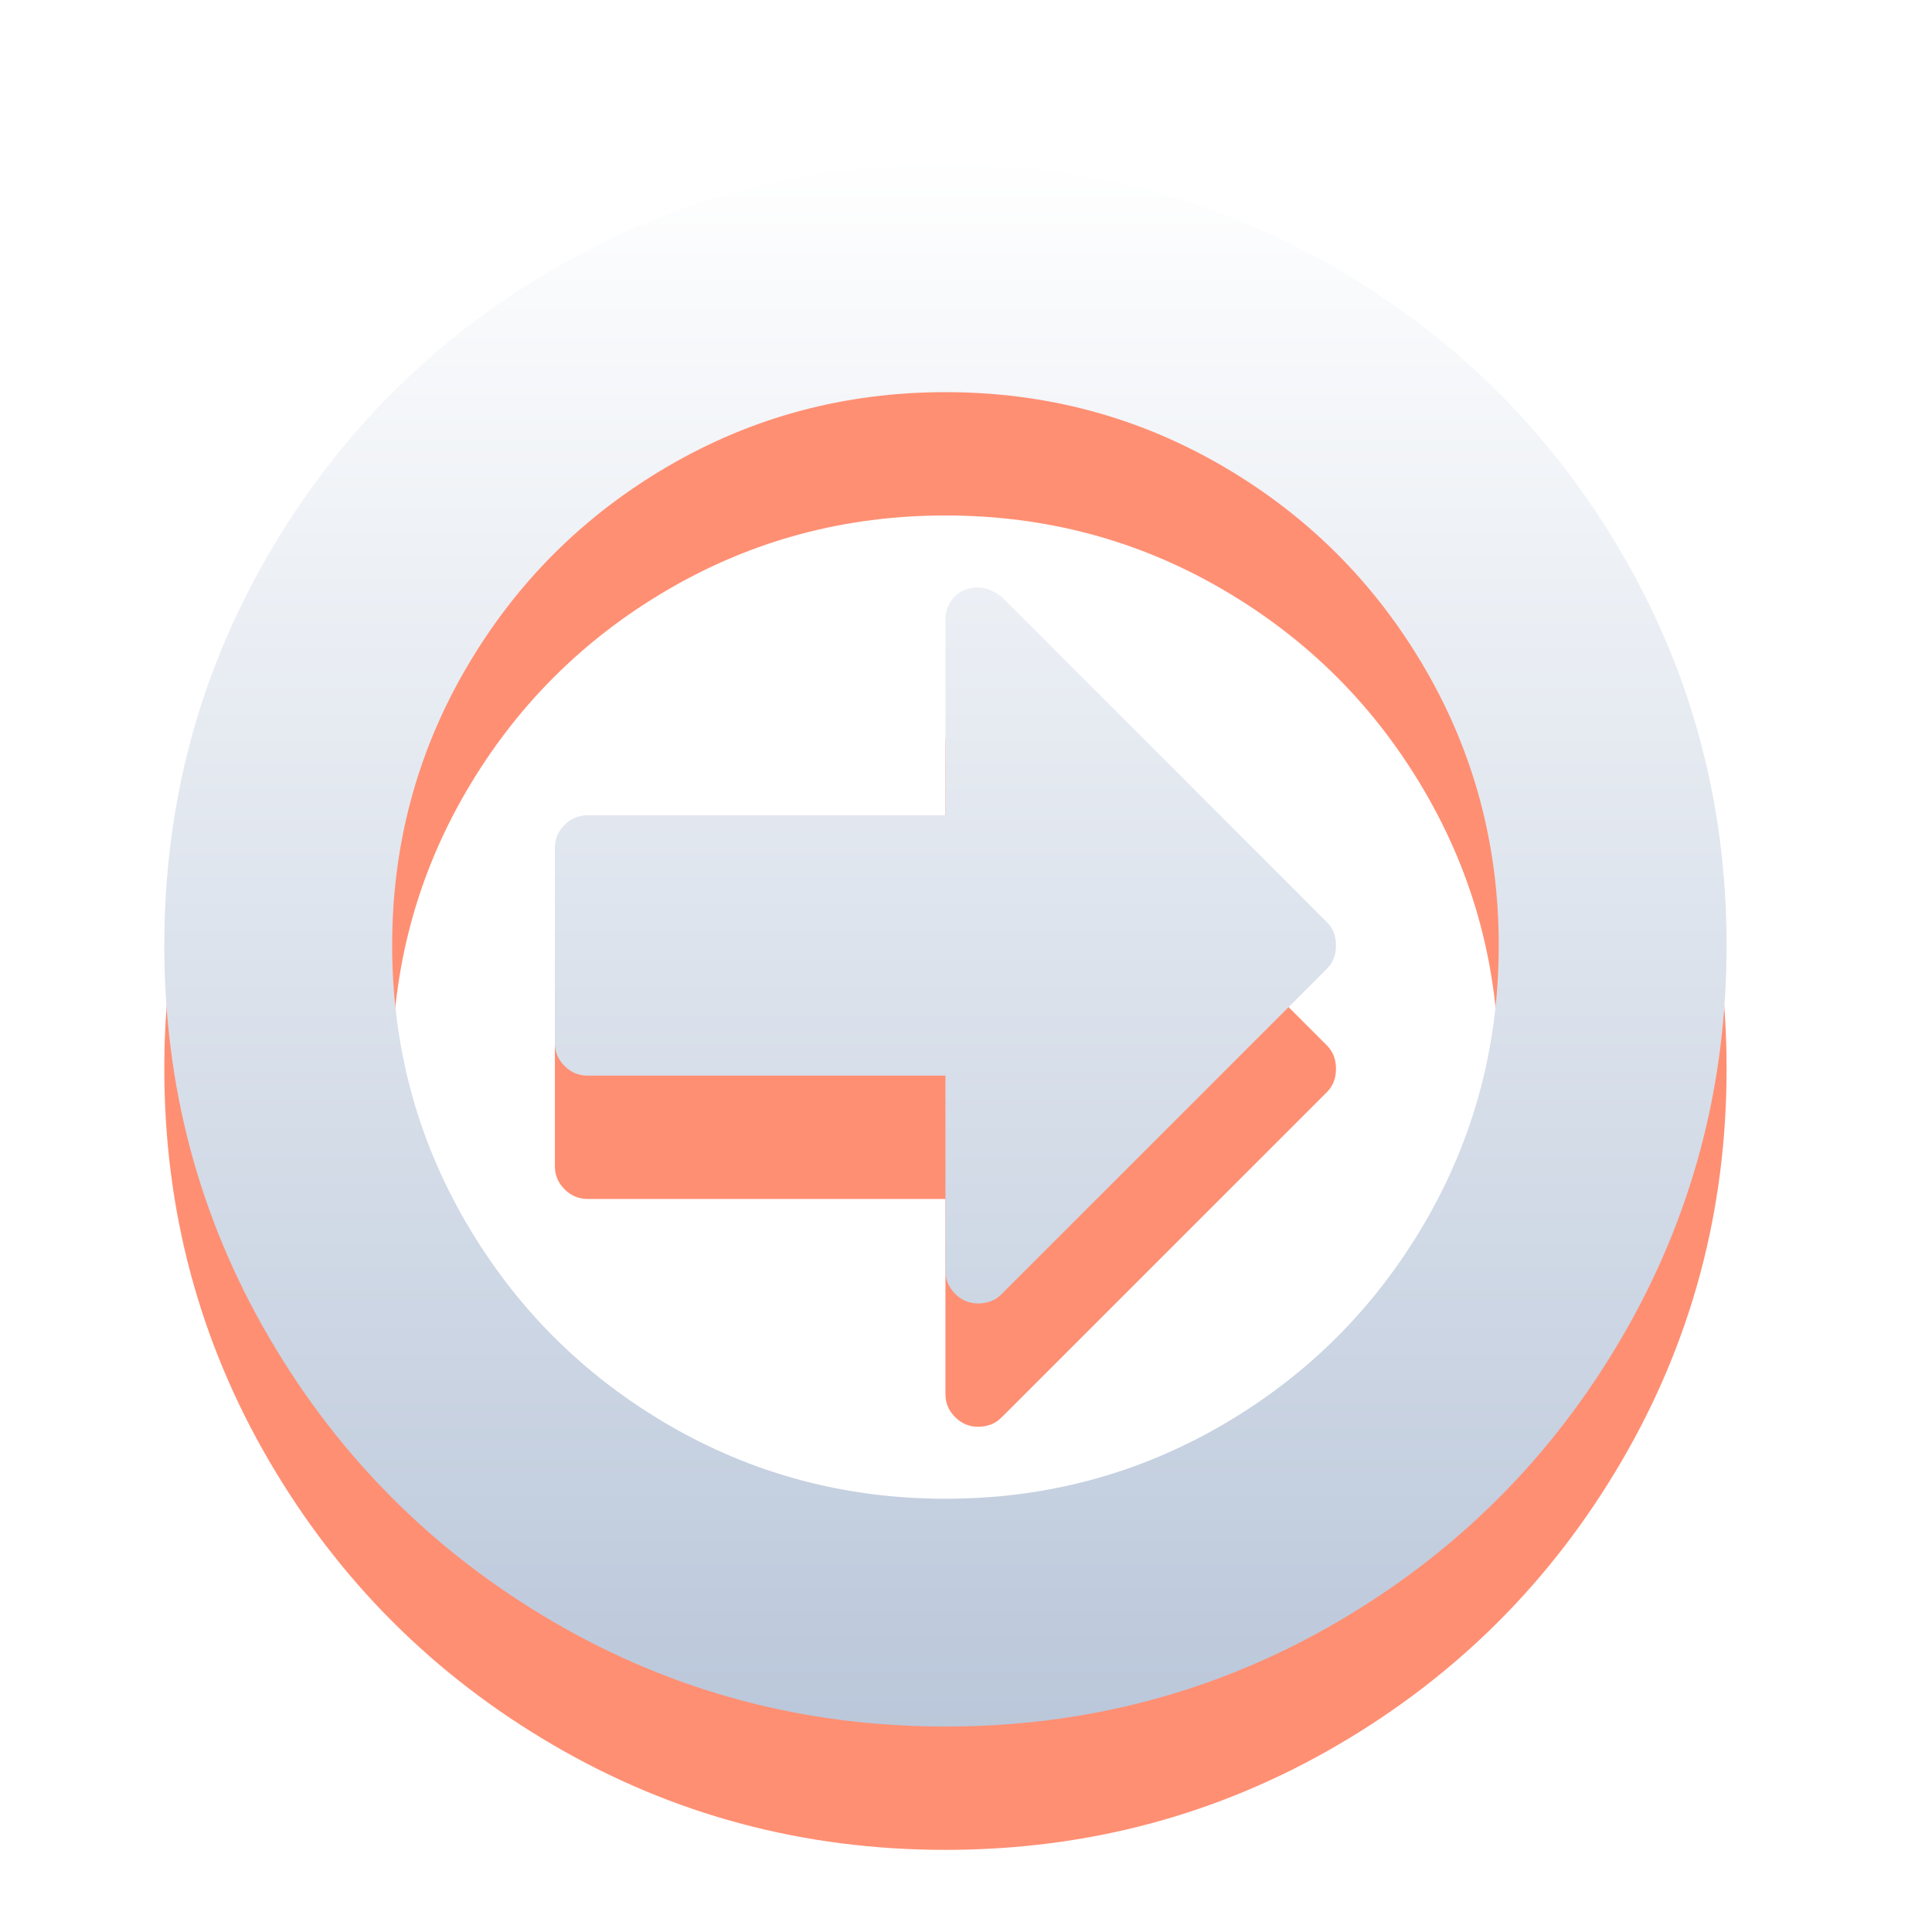
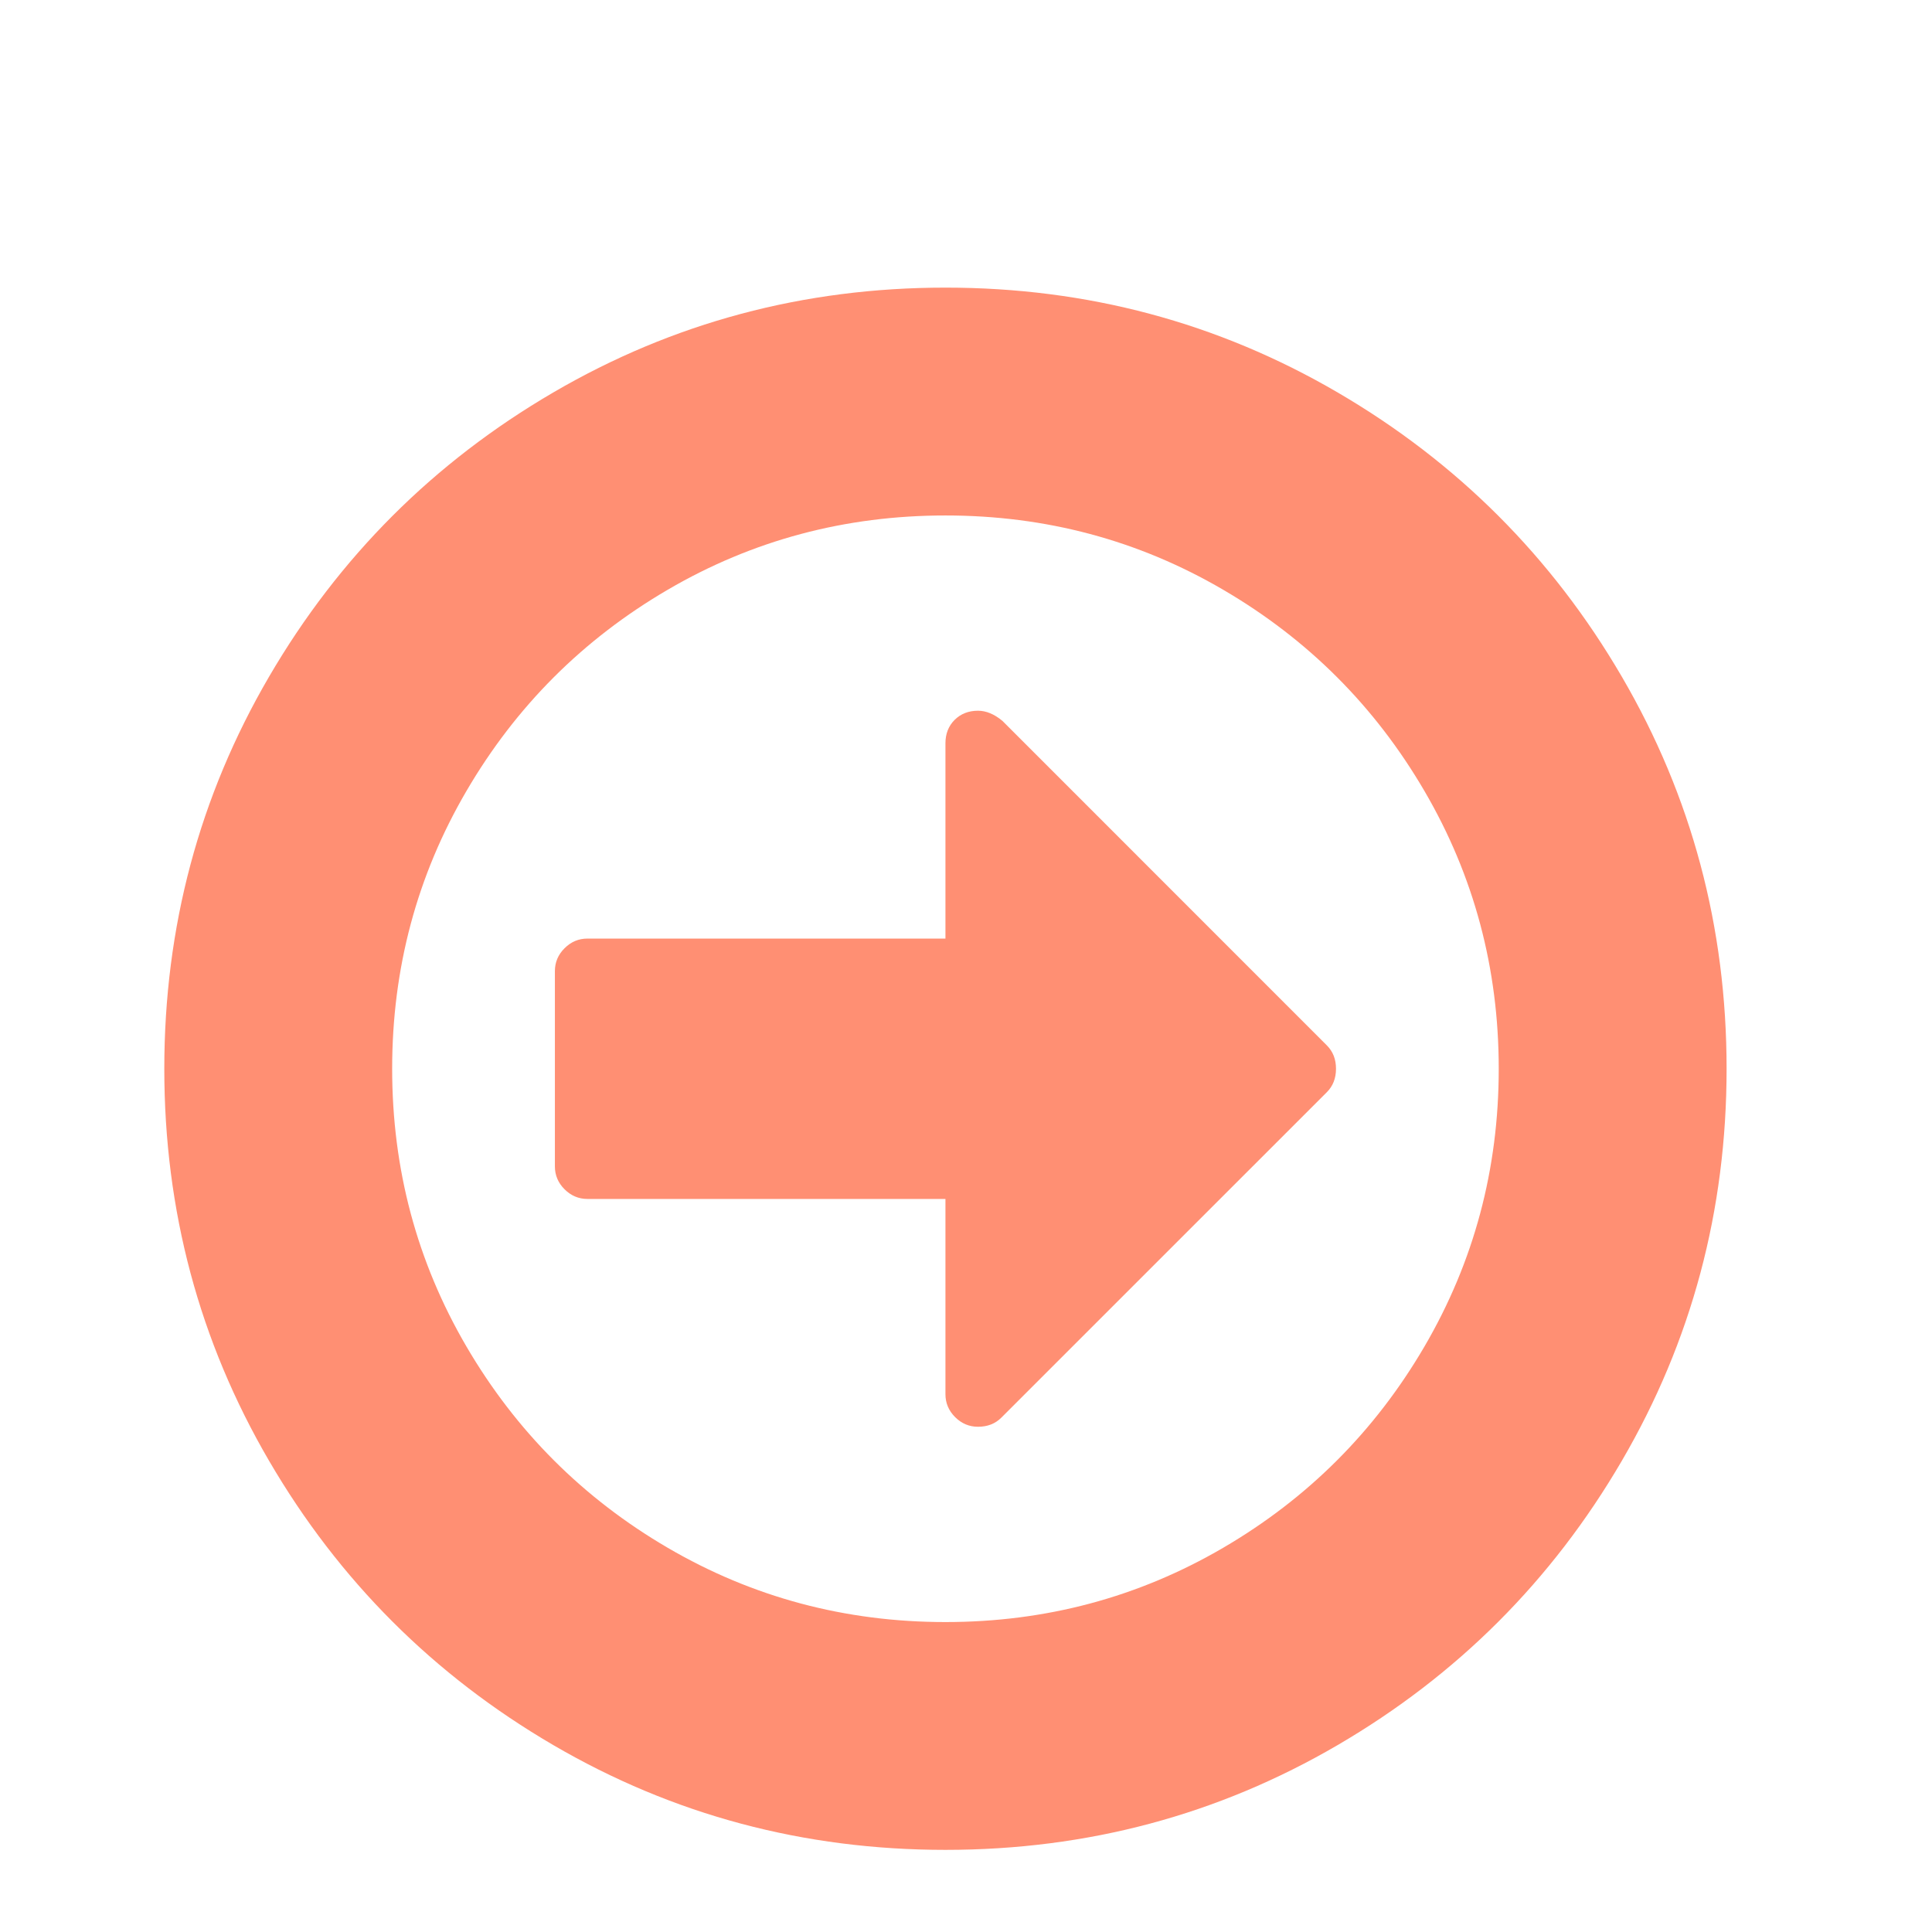
<svg xmlns="http://www.w3.org/2000/svg" width="47px" height="47px">
  <defs>
    <filter filterUnits="userSpaceOnUse" id="Filter_0" x="0px" y="0px" width="47px" height="47px">
      <feOffset in="SourceAlpha" dx="0" dy="3" />
      <feGaussianBlur result="blurOut" stdDeviation="1" />
      <feFlood flood-color="rgb(0, 0, 0)" result="floodOut" />
      <feComposite operator="atop" in="floodOut" in2="blurOut" />
      <feComponentTransfer>
        <feFuncA type="linear" slope="0.12" />
      </feComponentTransfer>
      <feMerge>
        <feMergeNode />
        <feMergeNode in="SourceGraphic" />
      </feMerge>
    </filter>
    <linearGradient id="PSgrad_0" x1="0%" x2="0%" y1="100%" y2="0%">
      <stop offset="0%" stop-color="rgb(186,199,218)" stop-opacity="1" />
      <stop offset="100%" stop-color="rgb(255,255,255)" stop-opacity="1" />
    </linearGradient>
  </defs>
  <g filter="url(#Filter_0)">
    <path fill-rule="evenodd" opacity="0.549" fill="rgb(255, 52, 1)" d="M39.454,32.538 C37.755,35.450 35.450,37.755 32.539,39.454 C29.628,41.153 26.448,42.002 23.000,42.002 C19.553,42.002 16.373,41.153 13.462,39.454 C10.550,37.754 8.245,35.449 6.546,32.538 C4.847,29.627 3.997,26.447 3.997,23.000 C3.997,19.553 4.847,16.373 6.546,13.461 C8.245,10.550 10.550,8.245 13.462,6.546 C16.373,4.847 19.553,3.997 23.000,3.997 C26.448,3.997 29.627,4.847 32.539,6.546 C35.450,8.245 37.755,10.550 39.454,13.461 C41.153,16.372 42.003,19.552 42.003,23.000 C42.003,26.447 41.153,29.627 39.454,32.538 ZM34.654,16.245 C33.450,14.183 31.817,12.550 29.755,11.346 C27.693,10.141 25.442,9.540 23.000,9.540 C20.559,9.540 18.307,10.141 16.245,11.346 C14.184,12.550 12.550,14.183 11.346,16.245 C10.142,18.306 9.540,20.558 9.540,23.000 C9.540,25.441 10.142,27.693 11.346,29.755 C12.551,31.816 14.184,33.450 16.245,34.654 C18.307,35.858 20.559,36.460 23.000,36.460 C25.442,36.460 27.693,35.858 29.755,34.654 C31.817,33.450 33.450,31.816 34.654,29.755 C35.858,27.693 36.460,25.441 36.460,23.000 C36.460,20.558 35.858,18.306 34.654,16.245 ZM24.361,31.486 C24.213,31.635 24.023,31.709 23.792,31.709 C23.578,31.709 23.392,31.631 23.235,31.474 C23.079,31.318 23.000,31.132 23.000,30.918 L23.000,26.167 L14.291,26.167 C14.076,26.167 13.891,26.088 13.734,25.932 C13.577,25.775 13.499,25.589 13.499,25.375 L13.499,20.625 C13.499,20.410 13.577,20.224 13.734,20.068 C13.891,19.911 14.076,19.833 14.291,19.833 L23.000,19.833 L23.000,15.082 C23.000,14.851 23.075,14.661 23.223,14.513 C23.372,14.365 23.561,14.290 23.792,14.290 C23.990,14.290 24.188,14.372 24.386,14.537 L32.278,22.431 C32.427,22.579 32.501,22.769 32.501,23.000 C32.501,23.231 32.427,23.421 32.279,23.569 L24.361,31.486 Z" />
  </g>
-   <path fill="url(#PSgrad_0)" d="M39.454,32.538 C37.755,35.450 35.450,37.755 32.539,39.454 C29.628,41.153 26.448,42.002 23.000,42.002 C19.553,42.002 16.373,41.153 13.462,39.454 C10.550,37.754 8.245,35.449 6.546,32.538 C4.847,29.627 3.997,26.447 3.997,23.000 C3.997,19.553 4.847,16.373 6.546,13.461 C8.245,10.550 10.550,8.245 13.462,6.546 C16.373,4.847 19.553,3.997 23.000,3.997 C26.448,3.997 29.627,4.847 32.539,6.546 C35.450,8.245 37.755,10.550 39.454,13.461 C41.153,16.372 42.003,19.552 42.003,23.000 C42.003,26.447 41.153,29.627 39.454,32.538 ZM34.654,16.245 C33.450,14.183 31.817,12.550 29.755,11.346 C27.693,10.141 25.442,9.540 23.000,9.540 C20.559,9.540 18.307,10.141 16.245,11.346 C14.184,12.550 12.550,14.183 11.346,16.245 C10.142,18.306 9.540,20.558 9.540,23.000 C9.540,25.441 10.142,27.693 11.346,29.755 C12.551,31.816 14.184,33.450 16.245,34.654 C18.307,35.858 20.559,36.460 23.000,36.460 C25.442,36.460 27.693,35.858 29.755,34.654 C31.817,33.450 33.450,31.816 34.654,29.755 C35.858,27.693 36.460,25.441 36.460,23.000 C36.460,20.558 35.858,18.306 34.654,16.245 ZM24.361,31.486 C24.213,31.635 24.023,31.709 23.792,31.709 C23.578,31.709 23.392,31.631 23.235,31.474 C23.079,31.318 23.000,31.132 23.000,30.918 L23.000,26.167 L14.291,26.167 C14.076,26.167 13.891,26.088 13.734,25.932 C13.577,25.775 13.499,25.589 13.499,25.375 L13.499,20.625 C13.499,20.410 13.577,20.224 13.734,20.068 C13.891,19.911 14.076,19.833 14.291,19.833 L23.000,19.833 L23.000,15.082 C23.000,14.851 23.075,14.661 23.223,14.513 C23.372,14.365 23.561,14.290 23.792,14.290 C23.990,14.290 24.188,14.372 24.386,14.537 L32.278,22.431 C32.427,22.579 32.501,22.769 32.501,23.000 C32.501,23.231 32.427,23.421 32.279,23.569 L24.361,31.486 Z" />
</svg>